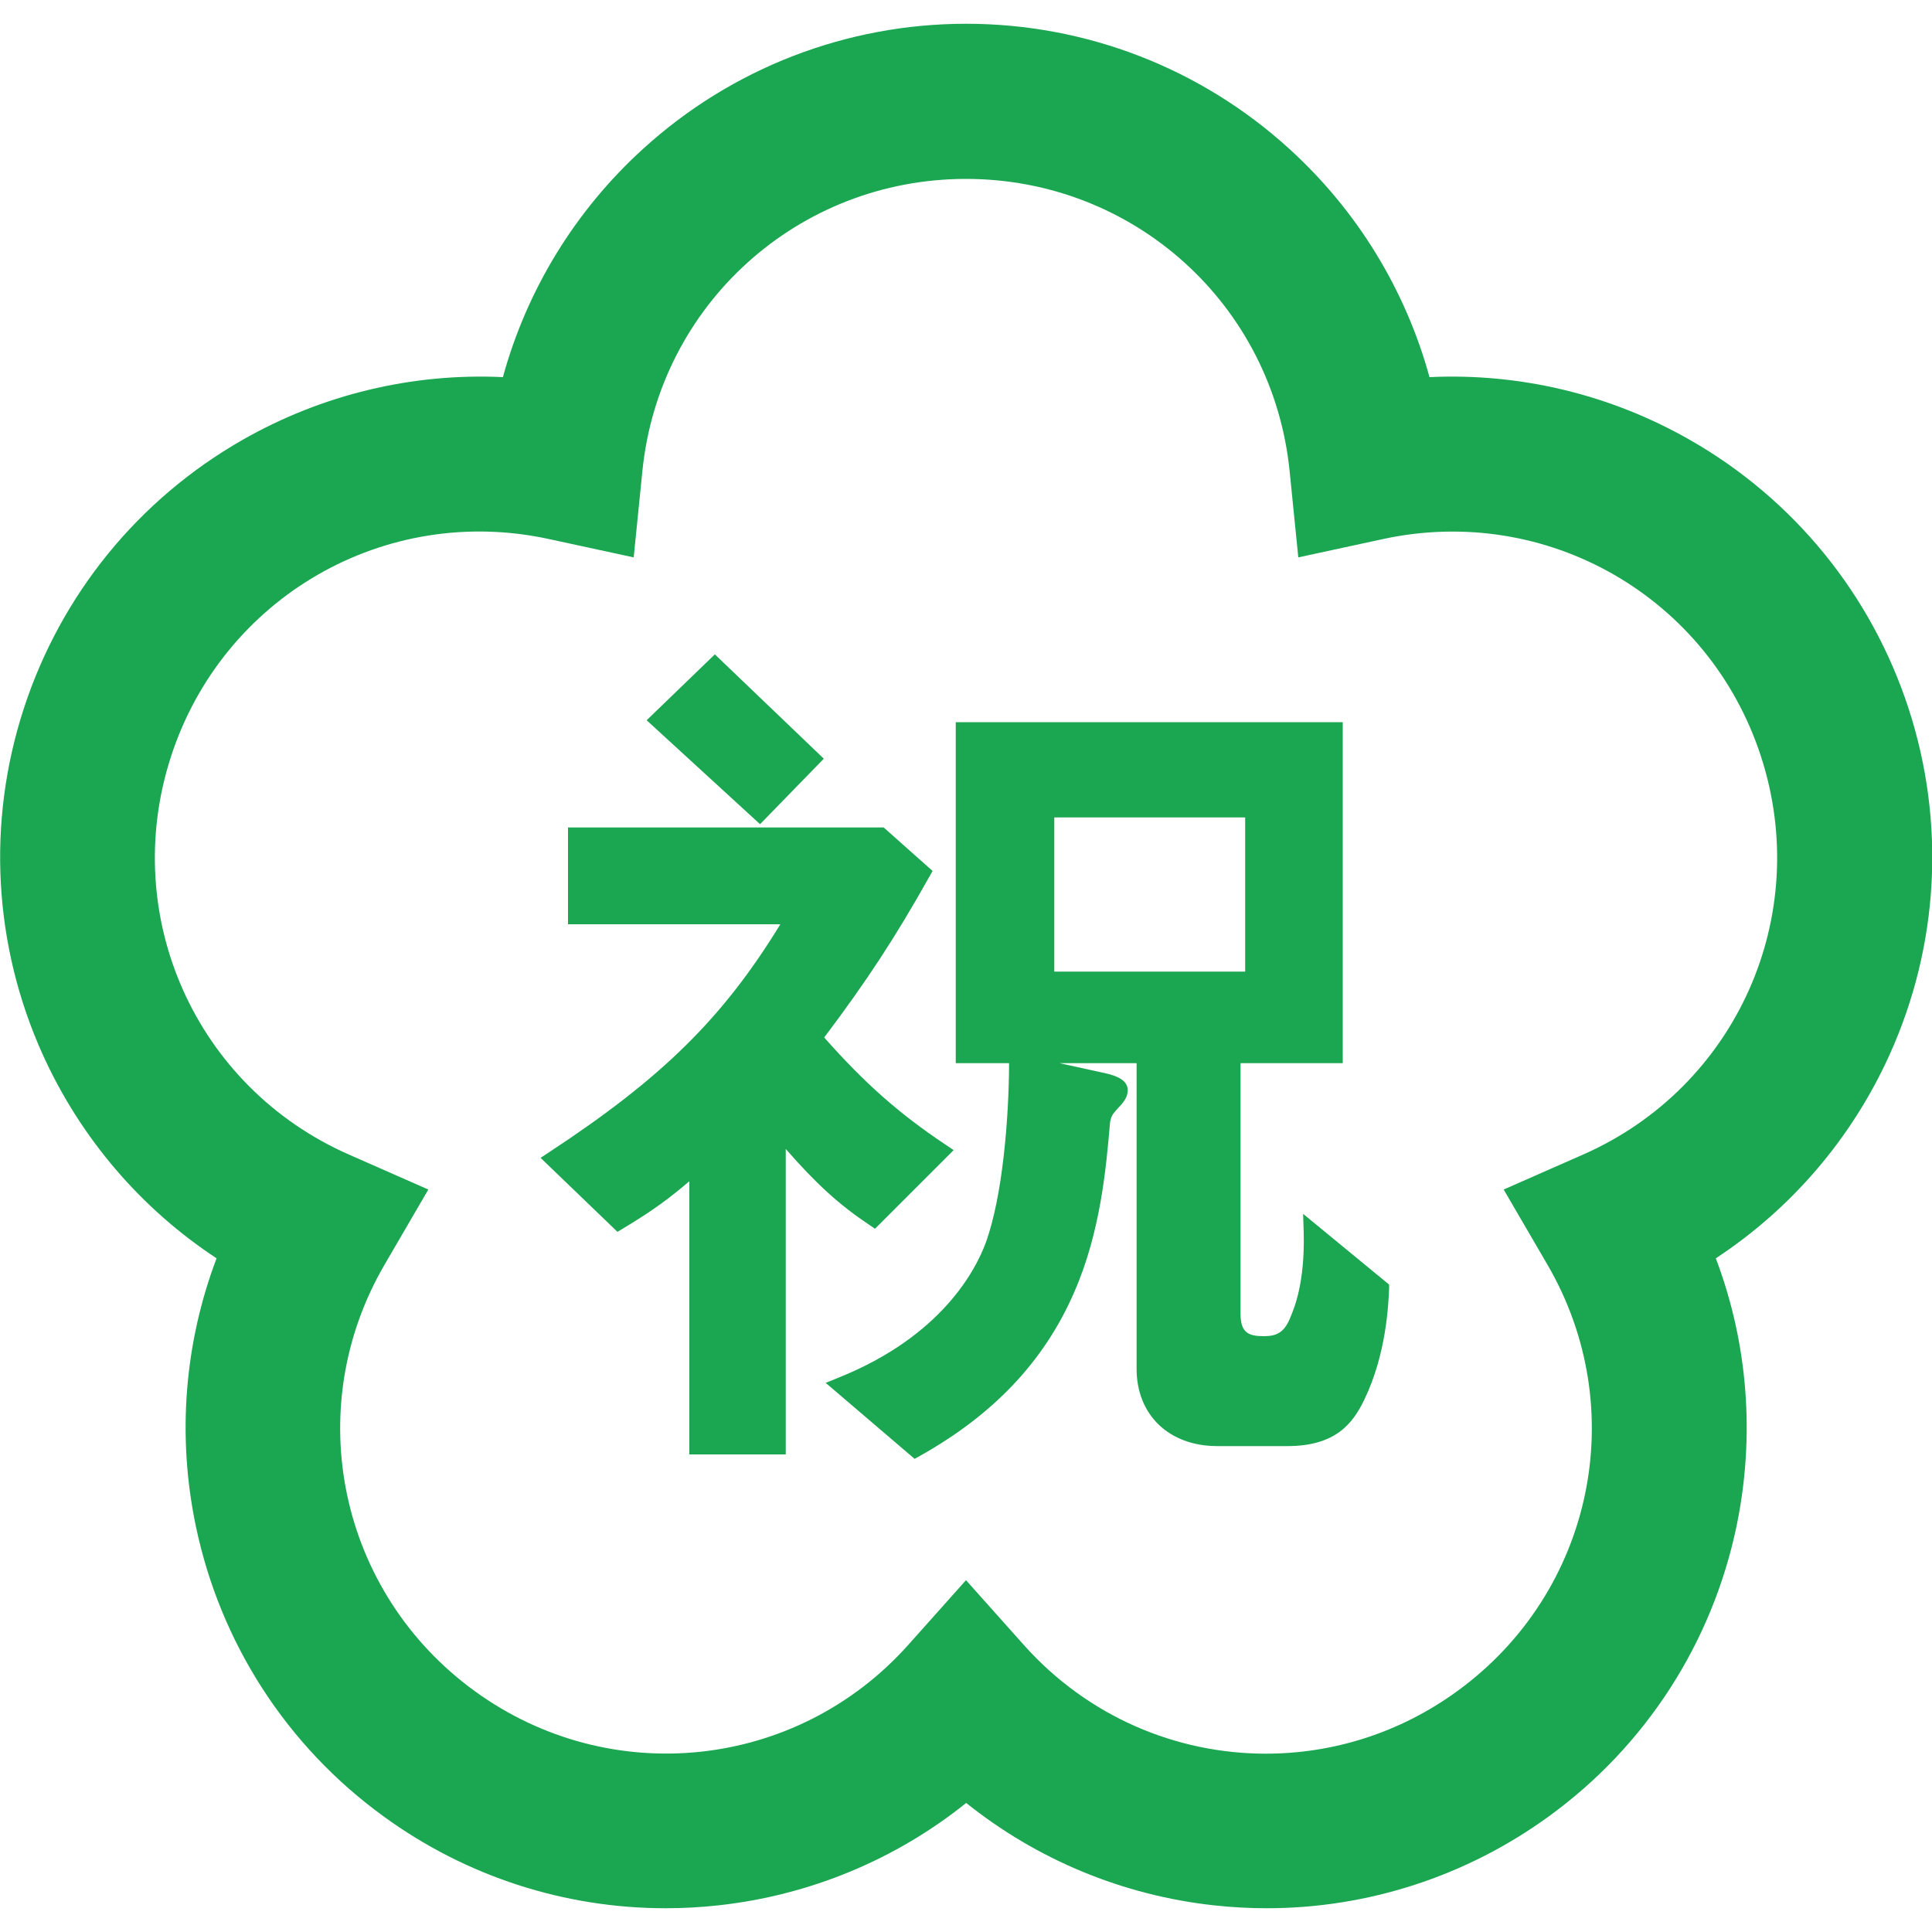
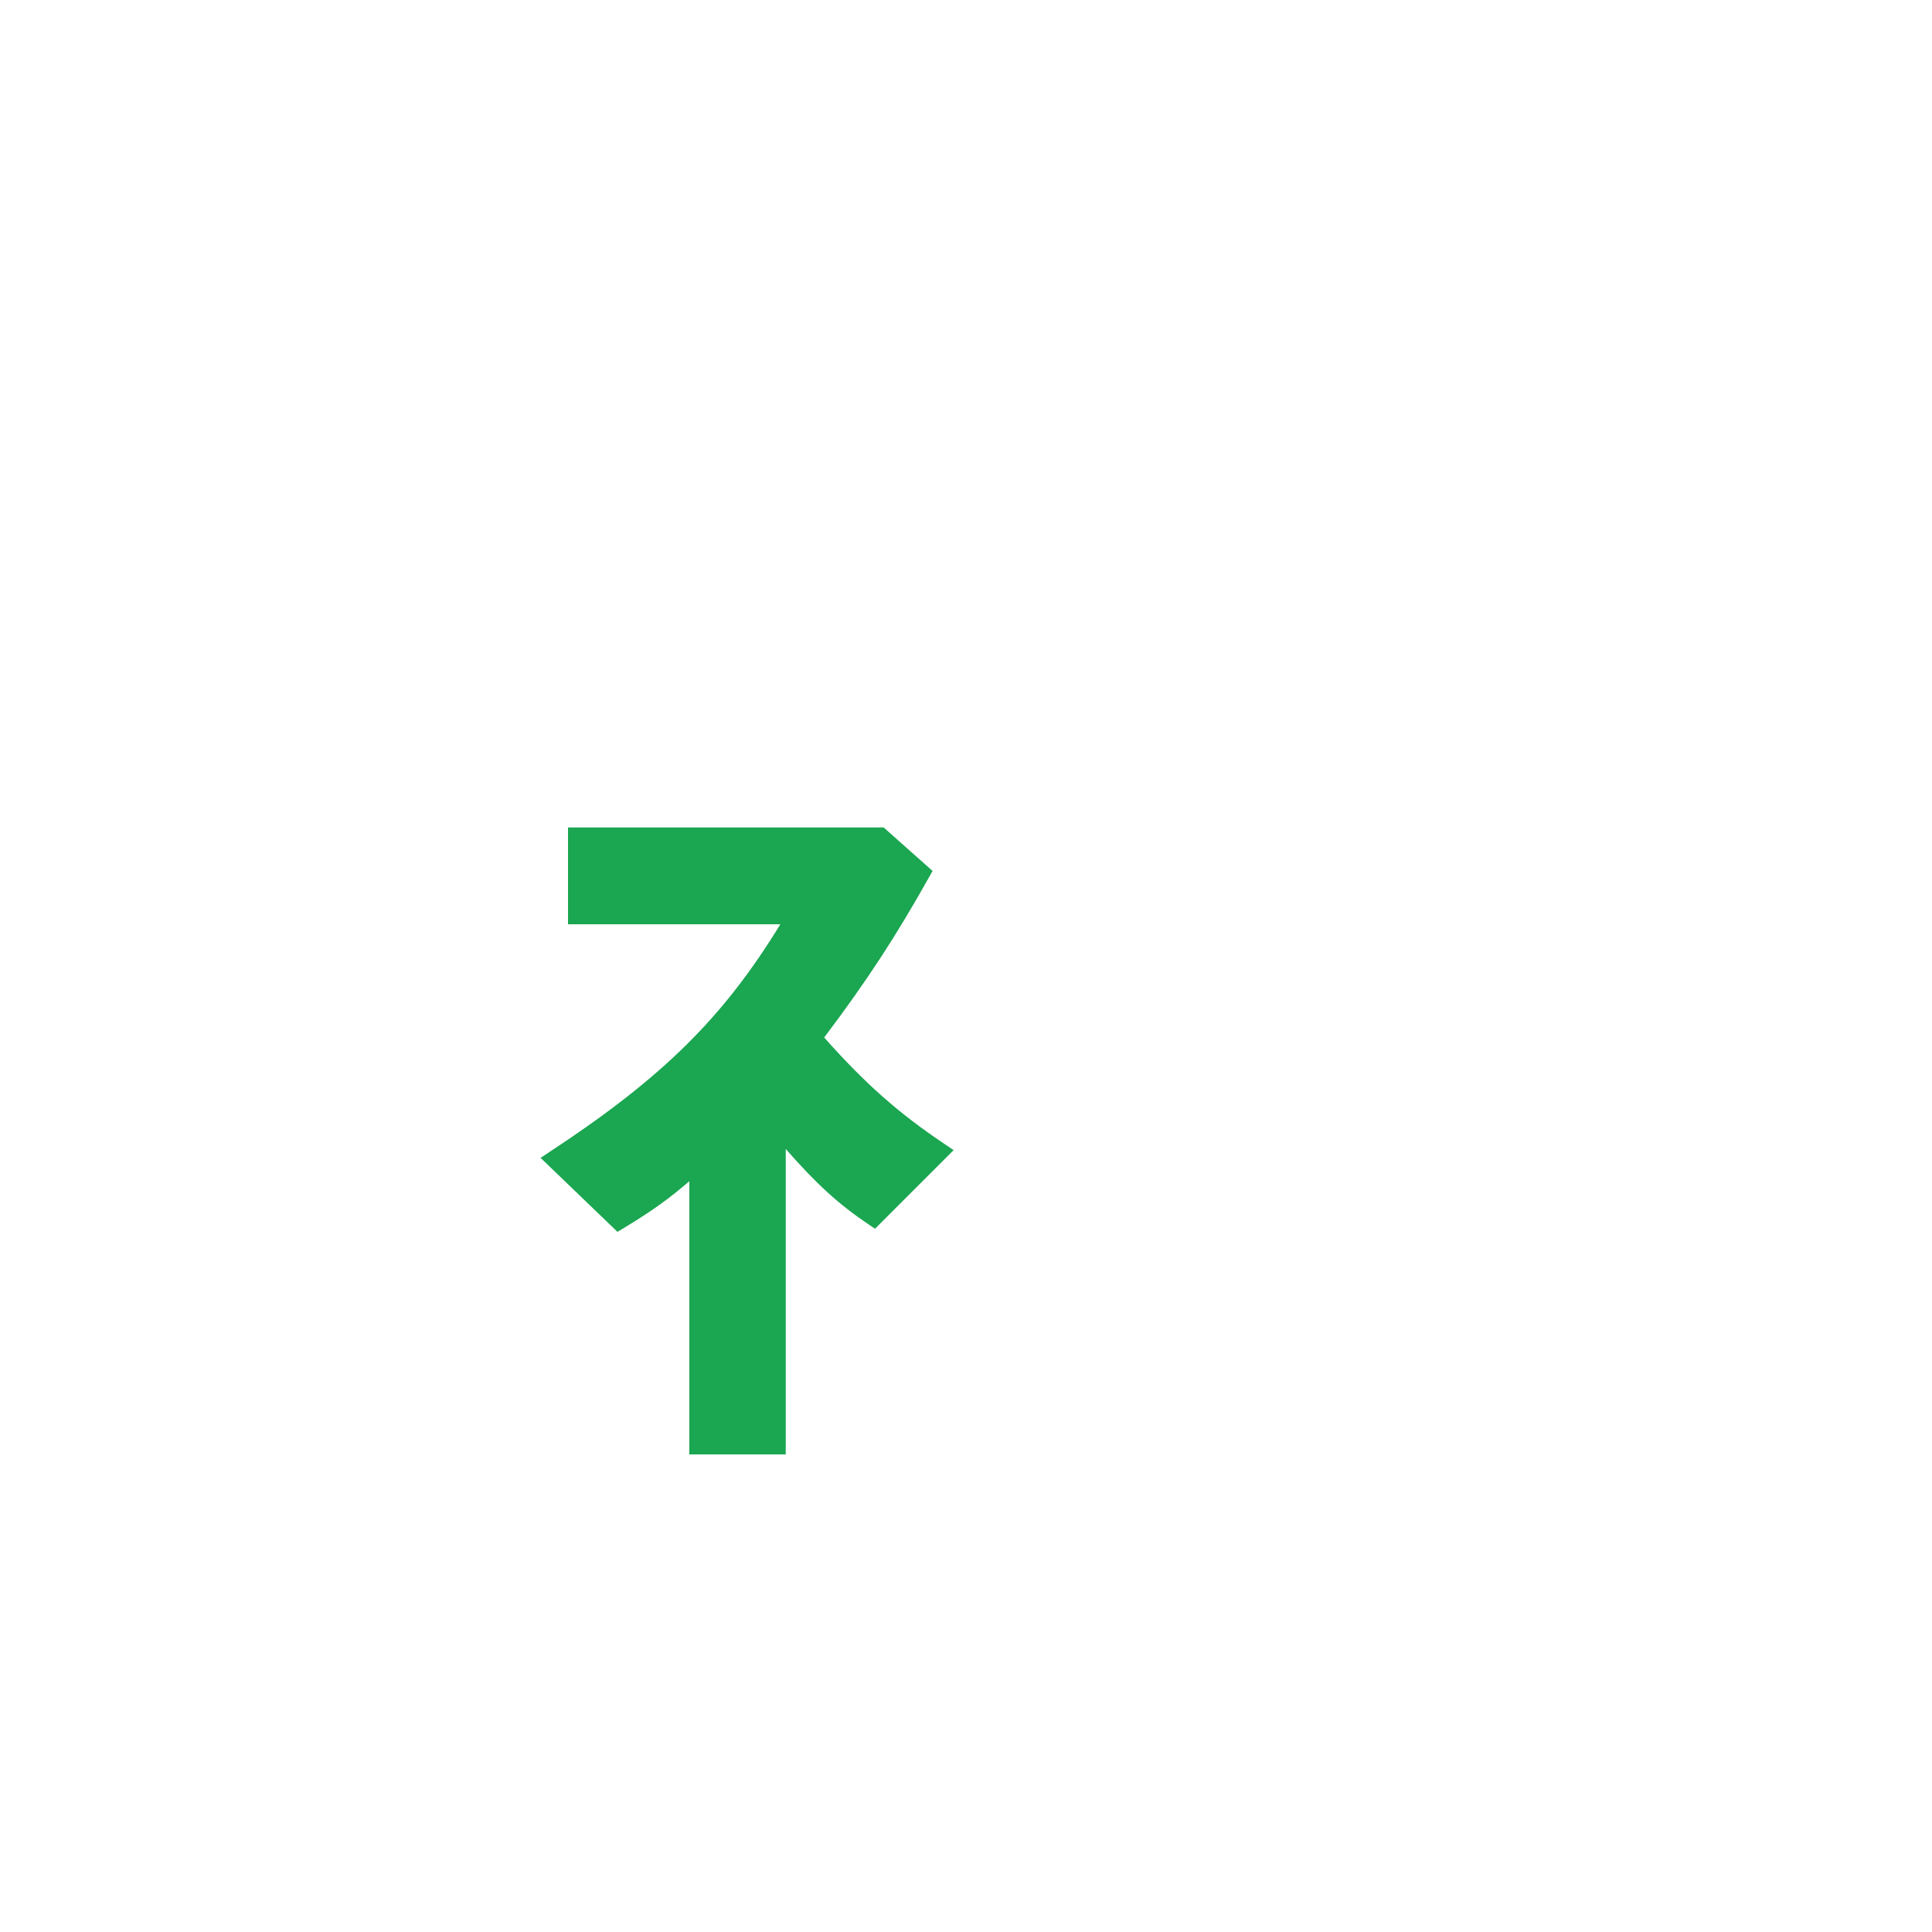
<svg xmlns="http://www.w3.org/2000/svg" id="welfare_i_14" width="100" height="100" viewBox="0 0 100 100">
  <defs>
    <style>.cls-1{fill:#1ba651;}</style>
  </defs>
-   <path class="cls-1" d="m34.45,98.77c-5.22,0-10.32-1.64-14.59-4.75-5.02-3.64-8.47-8.99-9.73-15.06-.97-4.66-.58-9.45,1.08-13.83-3.91-2.57-7.04-6.22-9-10.55-2.55-5.65-2.9-12-.98-17.9,1.92-5.9,5.93-10.83,11.32-13.91,4.13-2.36,8.81-3.47,13.48-3.25,1.24-4.52,3.74-8.62,7.26-11.82,4.58-4.17,10.52-6.47,16.72-6.47s12.14,2.3,16.72,6.47c3.52,3.2,6.02,7.3,7.26,11.82,4.68-.22,9.35.89,13.48,3.25,5.38,3.07,9.4,8.01,11.32,13.91,1.92,5.9,1.57,12.25-.98,17.9-1.96,4.34-5.09,7.98-9,10.55,1.66,4.38,2.04,9.17,1.08,13.83-1.26,6.07-4.71,11.42-9.73,15.06-4.27,3.1-9.37,4.75-14.59,4.75-.91,0-1.82-.05-2.74-.15-4.73-.52-9.16-2.37-12.82-5.3-3.65,2.93-8.09,4.78-12.82,5.3-.91.1-1.83.15-2.74.15Zm15.55-16.98l2.99,3.35c3.31,3.71,7.89,5.63,12.53,5.63,3.45,0,6.92-1.06,9.91-3.24,7.02-5.1,9.03-14.59,4.66-22.08l-2.26-3.88,4.11-1.81c7.93-3.49,11.89-12.35,9.21-20.6-2.68-8.26-11.09-13.09-19.56-11.26l-4.39.95-.45-4.47c-.87-8.62-8.07-15.12-16.75-15.12s-15.88,6.5-16.75,15.12l-.45,4.47-4.39-.95c-8.47-1.84-16.88,3-19.56,11.26-2.68,8.26,1.28,17.11,9.21,20.6l4.11,1.81-2.26,3.88c-4.37,7.49-2.36,16.98,4.66,22.08,7.02,5.1,16.67,4.07,22.44-2.39l2.99-3.35Z" />
  <g>
    <path class="cls-1" d="m35.68,75.26v-14.12c-.98.84-1.84,1.49-3.42,2.44l-.3.18-3.98-3.83.47-.31c5.81-3.82,8.97-6.92,11.94-11.78h-10.99v-5.01h16.34l2.53,2.25-.18.32c-1.75,3.12-3.23,5.38-5.43,8.3,2.1,2.37,3.85,3.92,6.24,5.52l.46.31-4.07,4.07-.31-.21c-1.55-1.04-2.71-2.09-4.31-3.92v15.81h-5.01Z" />
-     <path class="cls-1" d="m42.73,71.58l.69-.28c5.34-2.15,7.09-5.59,7.6-6.97.88-2.41,1.2-6.47,1.21-9.3h-2.76v-17.65h20.03v17.65h-5.29v12.97c0,.98.41,1.16,1.2,1.16.62,0,1.03-.15,1.35-.9l.04-.1c.2-.48.74-1.76.68-4.34l-.03-.99,4.45,3.66v.22c-.04.83-.14,3.37-1.29,5.75-.6,1.24-1.5,2.39-3.98,2.39h-3.62c-2.5,0-4.18-1.61-4.18-4v-15.82h-3.99l2.14.47c.48.1,1.39.28,1.39.92,0,.31-.15.52-.25.65l-.06.08-.02.02c-.47.51-.5.54-.58.89-.21,2.41-.49,5.7-1.87,8.85-1.55,3.55-4.16,6.31-7.98,8.45l-.27.15-4.61-3.94Zm21.72-21.29v-7.98h-9.88v7.98h9.88Z" />
-     <polygon class="cls-1" points="33.47 37.28 37 33.87 42.64 39.27 39.34 42.66 33.47 37.28" />
  </g>
</svg>